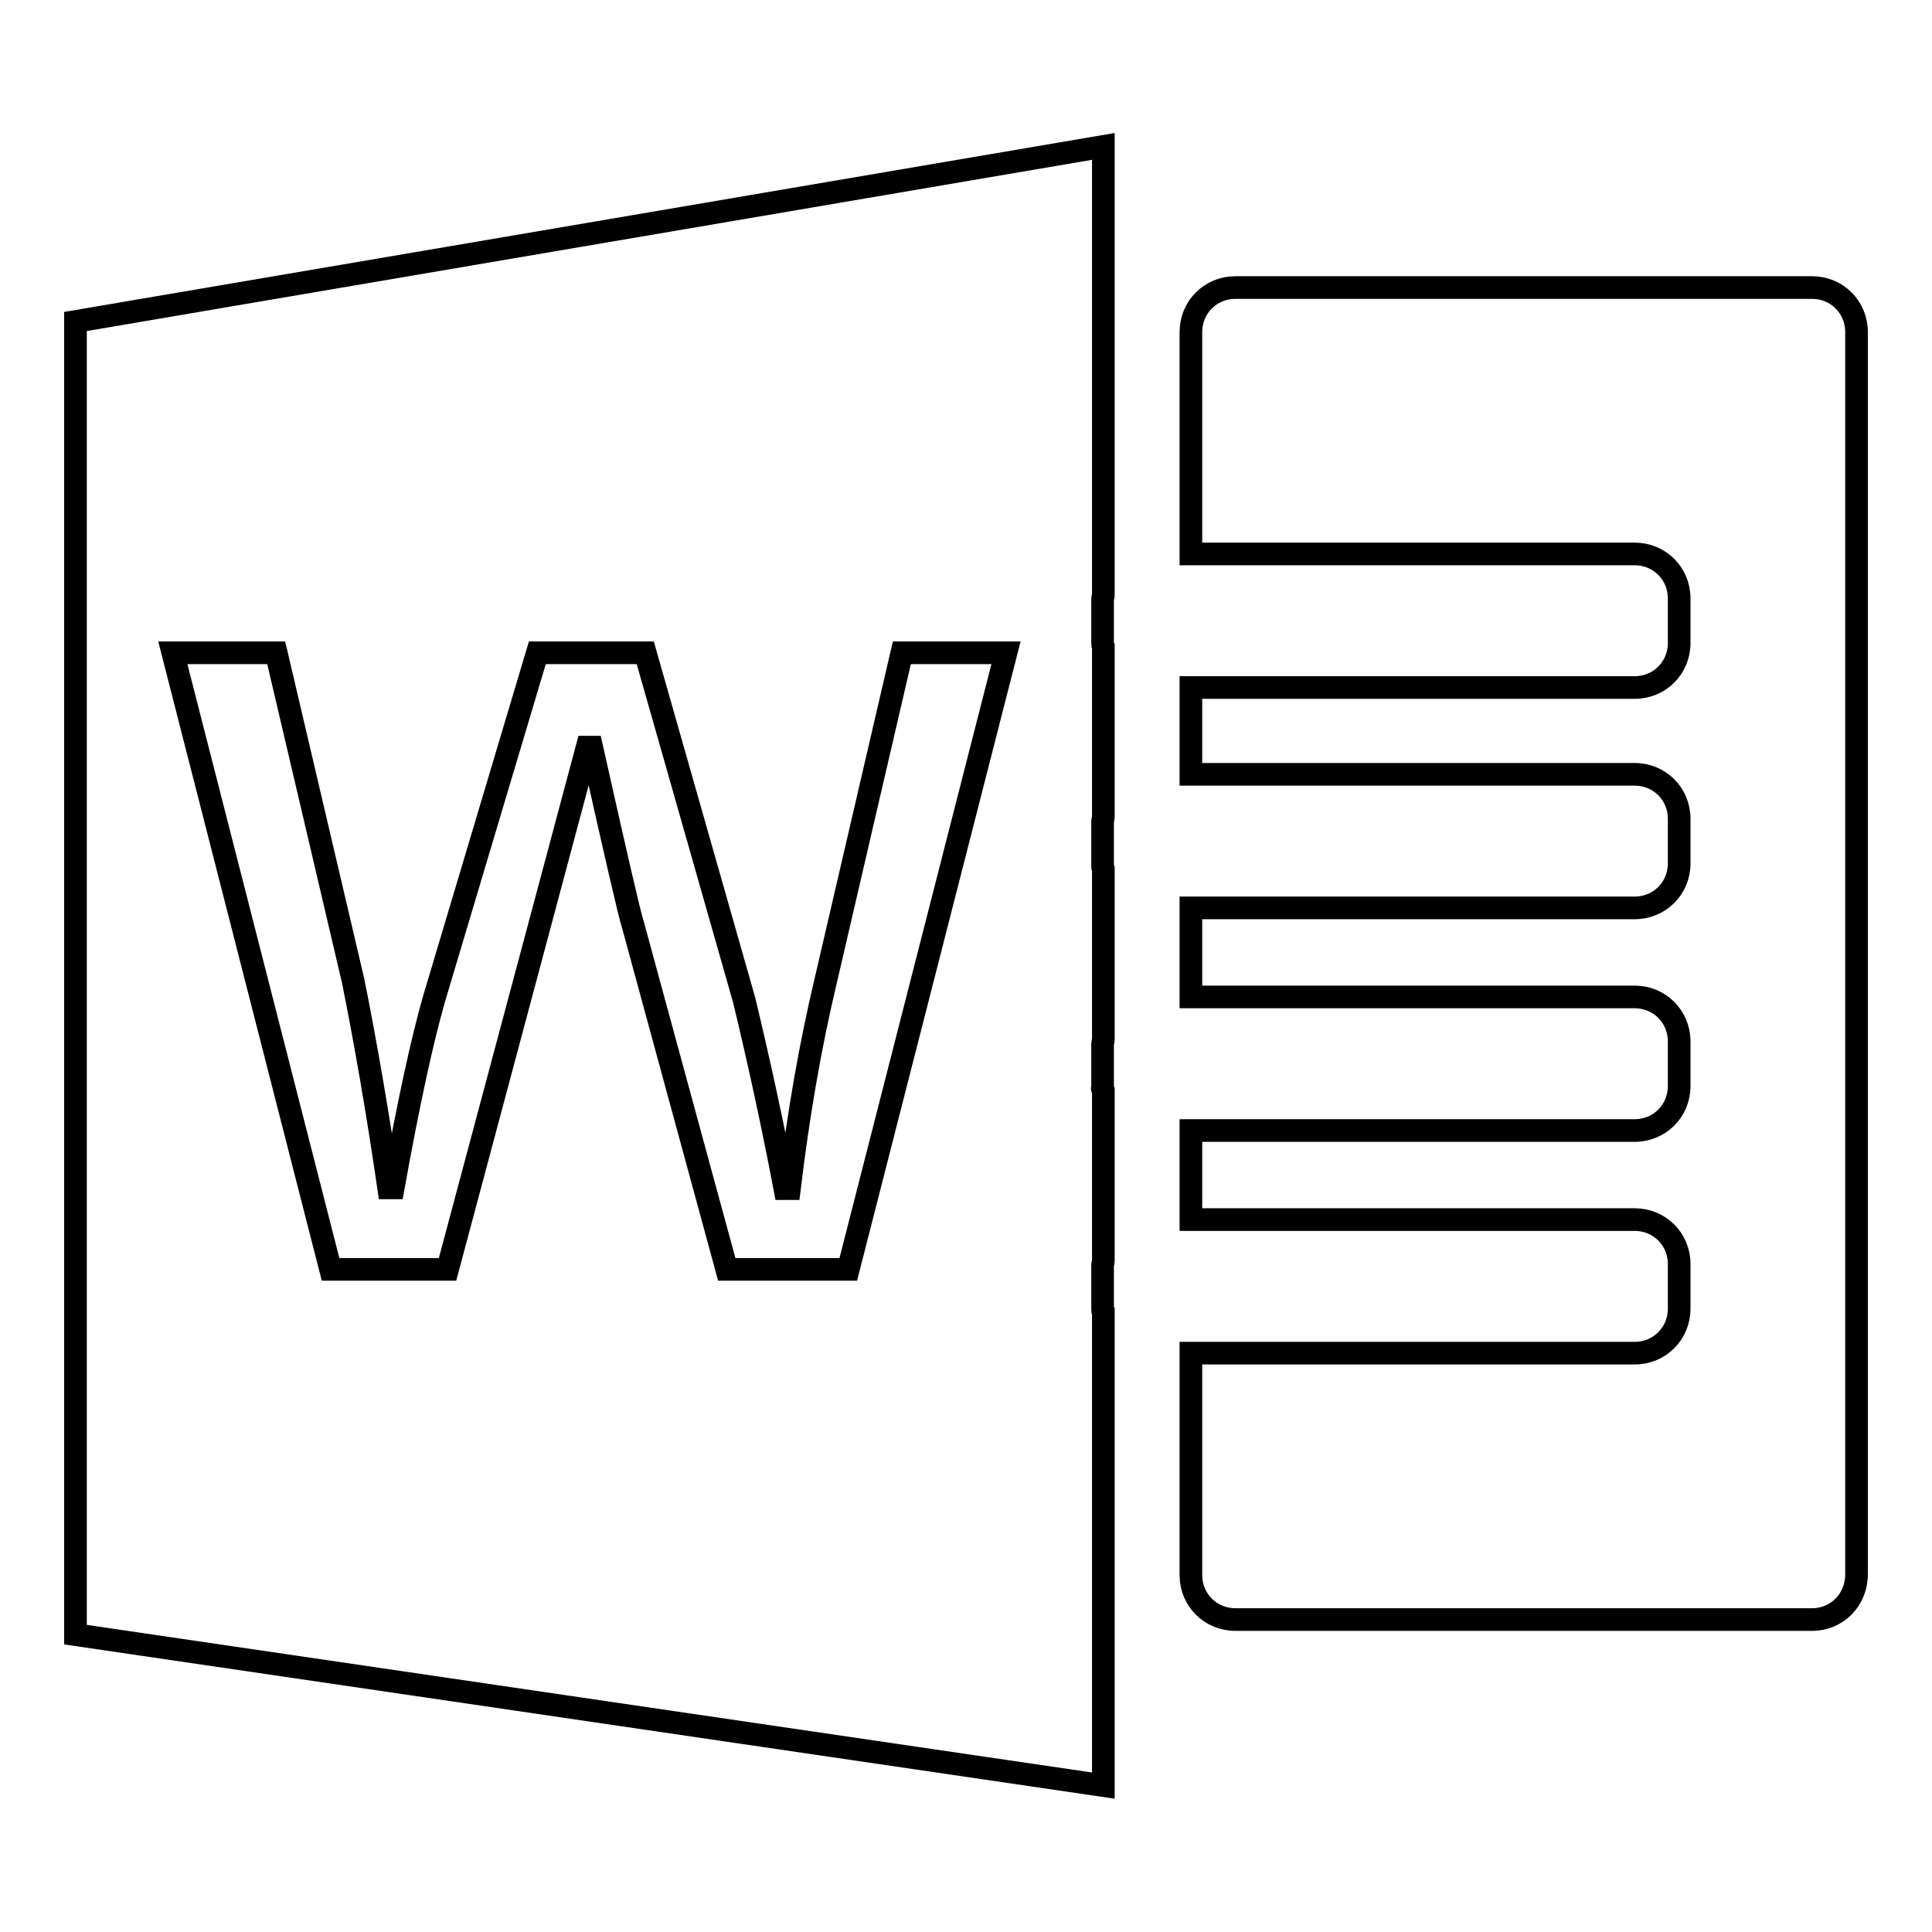
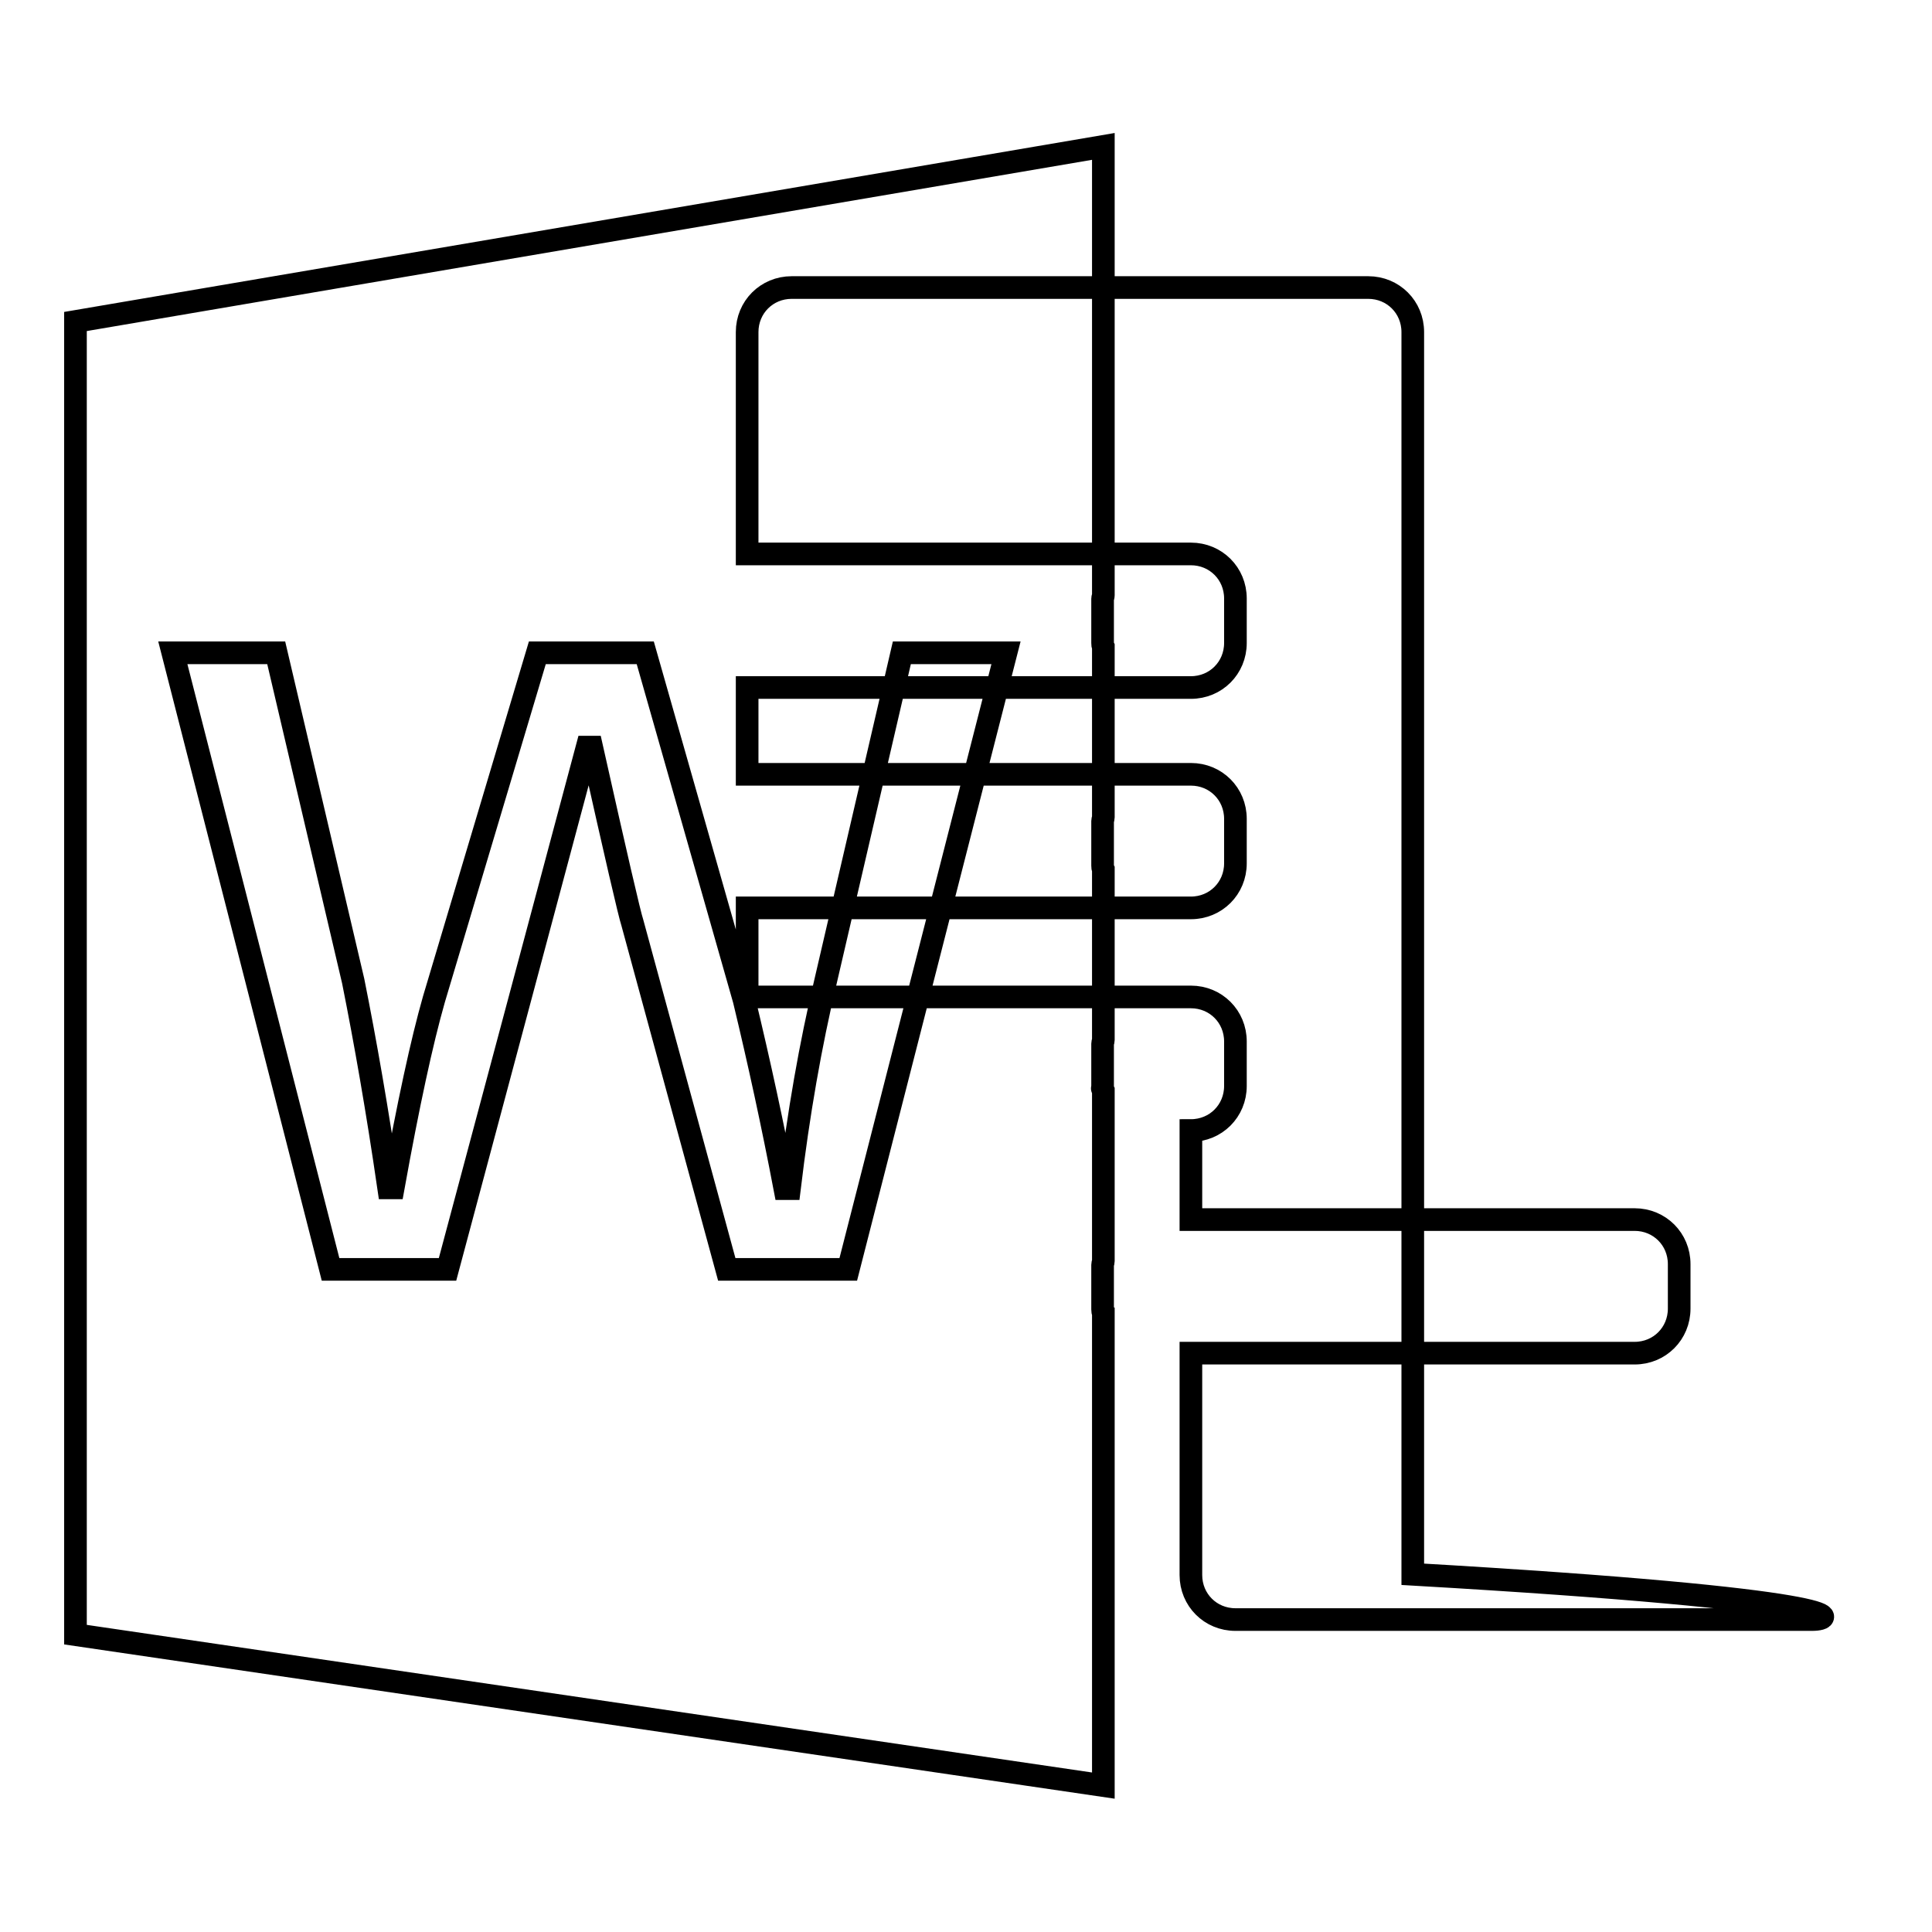
<svg xmlns="http://www.w3.org/2000/svg" version="1.1" x="0px" y="0px" viewBox="0 0 256 256" enable-background="new 0 0 256 256" xml:space="preserve">
  <g>
    <g>
-       <path stroke-width="3" fill-opacity="0" stroke="#000000" d="M240.1,214.6h-76.4c-3.3,0-5.9-2.6-5.9-5.9v-29.4h58.8c3.3,0,5.9-2.6,5.9-5.9v-5.9c0-3.3-2.6-5.9-5.9-5.9h-58.8v-11.8h58.8c3.3,0,5.9-2.6,5.9-5.9v-5.9c0-3.3-2.6-5.9-5.9-5.9h-58.8v-11.8h58.8c3.3,0,5.9-2.6,5.9-5.9v-5.9c0-3.3-2.6-5.9-5.9-5.9h-58.8V91.1h58.8c3.3,0,5.9-2.6,5.9-5.9v-5.9c0-3.3-2.6-5.9-5.9-5.9h-58.8V44c0-3.3,2.6-5.9,5.9-5.9h76.4c3.3,0,5.9,2.6,5.9,5.9v164.6C246,212,243.4,214.6,240.1,214.6L240.1,214.6z M146.2,144.5v22.6c0,0.2-0.1,0.3-0.1,0.5v5.9c0,0.2,0,0.3,0.1,0.4v62.7L10,216.6v-174l136.2-23.2v59.5c0,0.2-0.1,0.3-0.1,0.4v5.9c0,0.2,0,0.3,0.1,0.5v22.6c0,0.2-0.1,0.3-0.1,0.5v5.9c0,0.2,0,0.3,0.1,0.5v22.6c0,0.2-0.1,0.3-0.1,0.5v5.9C146,144.2,146.1,144.3,146.2,144.5L146.2,144.5z M119.5,86.5L109.4,130c-2,8.4-3.6,17.5-4.8,27.5H104c-1.6-8.4-3.4-16.7-5.4-25L85.5,86.5H71.2l-13.7,45.9c-1.6,5.6-3.4,13.9-5.4,25h-0.6C50,147.1,48.4,138,46.8,130L36.6,86.5H22.9l20.9,81.7h15.5L77.8,99h0.6c3.2,14.3,5,22.1,5.4,23.3l12.5,45.9h16.1l20.9-81.7L119.5,86.5L119.5,86.5z" />
+       <path stroke-width="3" fill-opacity="0" stroke="#000000" d="M240.1,214.6h-76.4c-3.3,0-5.9-2.6-5.9-5.9v-29.4h58.8c3.3,0,5.9-2.6,5.9-5.9v-5.9c0-3.3-2.6-5.9-5.9-5.9h-58.8v-11.8c3.3,0,5.9-2.6,5.9-5.9v-5.9c0-3.3-2.6-5.9-5.9-5.9h-58.8v-11.8h58.8c3.3,0,5.9-2.6,5.9-5.9v-5.9c0-3.3-2.6-5.9-5.9-5.9h-58.8V91.1h58.8c3.3,0,5.9-2.6,5.9-5.9v-5.9c0-3.3-2.6-5.9-5.9-5.9h-58.8V44c0-3.3,2.6-5.9,5.9-5.9h76.4c3.3,0,5.9,2.6,5.9,5.9v164.6C246,212,243.4,214.6,240.1,214.6L240.1,214.6z M146.2,144.5v22.6c0,0.2-0.1,0.3-0.1,0.5v5.9c0,0.2,0,0.3,0.1,0.4v62.7L10,216.6v-174l136.2-23.2v59.5c0,0.2-0.1,0.3-0.1,0.4v5.9c0,0.2,0,0.3,0.1,0.5v22.6c0,0.2-0.1,0.3-0.1,0.5v5.9c0,0.2,0,0.3,0.1,0.5v22.6c0,0.2-0.1,0.3-0.1,0.5v5.9C146,144.2,146.1,144.3,146.2,144.5L146.2,144.5z M119.5,86.5L109.4,130c-2,8.4-3.6,17.5-4.8,27.5H104c-1.6-8.4-3.4-16.7-5.4-25L85.5,86.5H71.2l-13.7,45.9c-1.6,5.6-3.4,13.9-5.4,25h-0.6C50,147.1,48.4,138,46.8,130L36.6,86.5H22.9l20.9,81.7h15.5L77.8,99h0.6c3.2,14.3,5,22.1,5.4,23.3l12.5,45.9h16.1l20.9-81.7L119.5,86.5L119.5,86.5z" />
    </g>
  </g>
</svg>